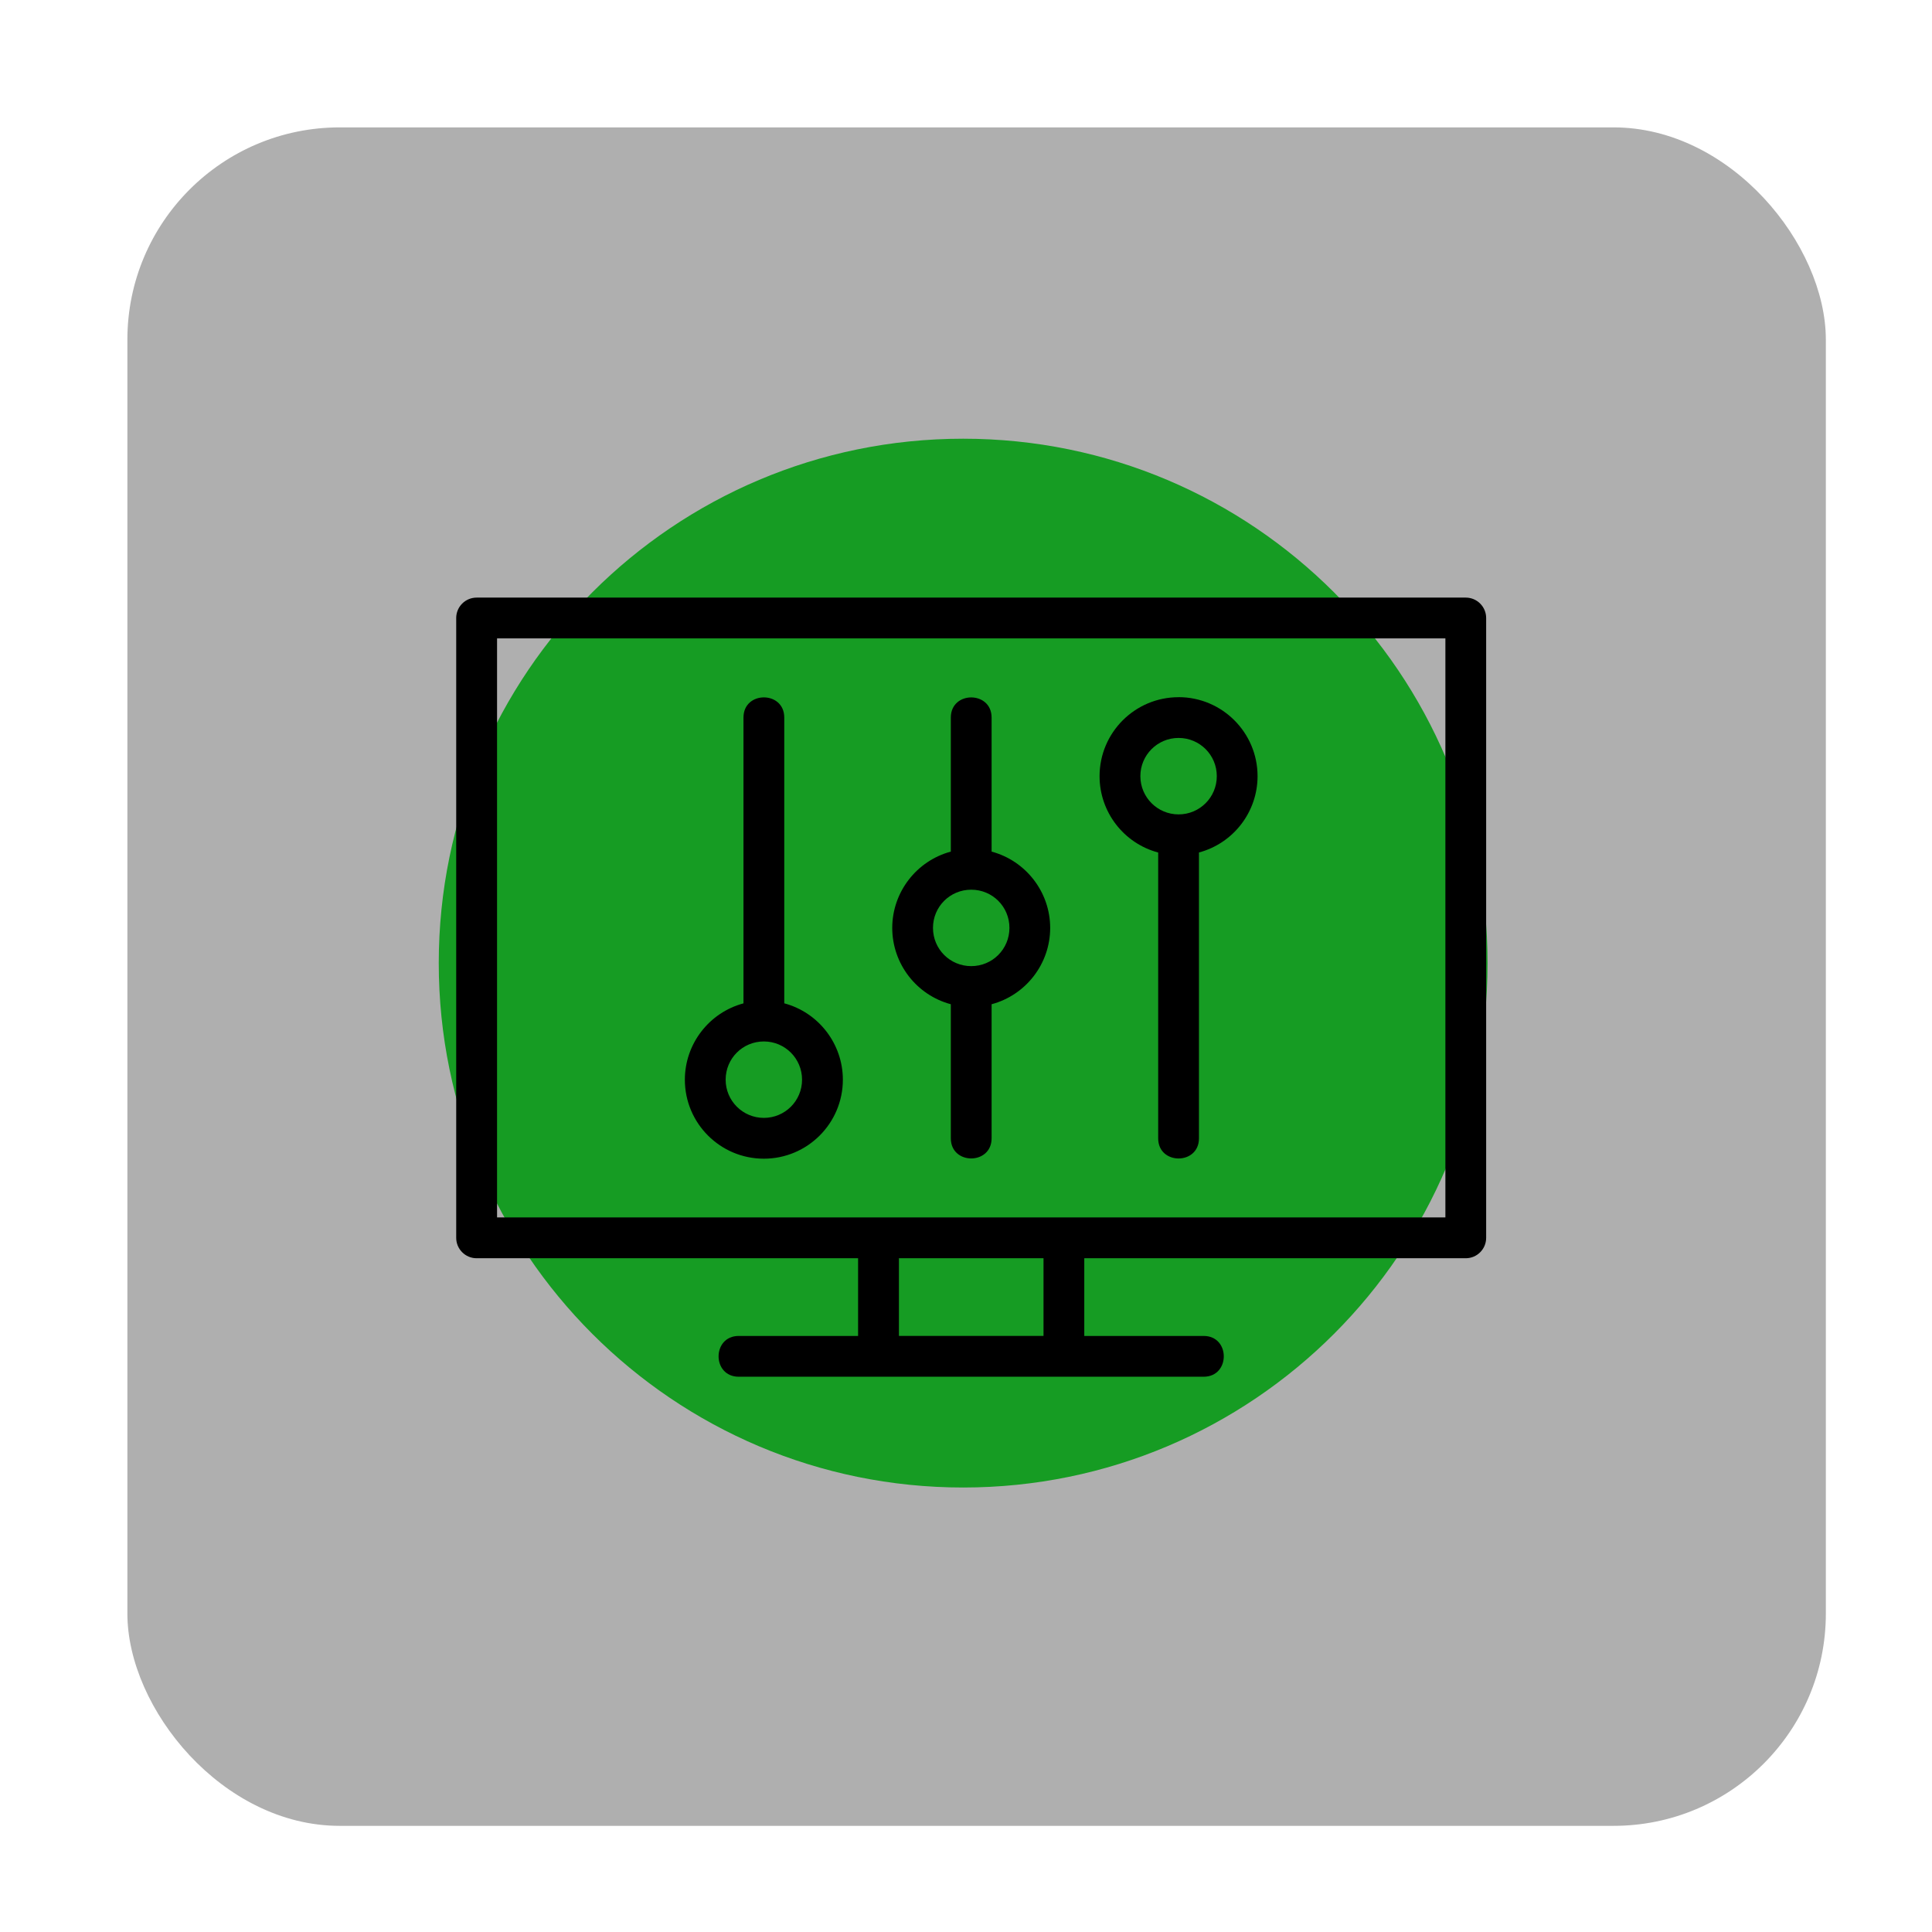
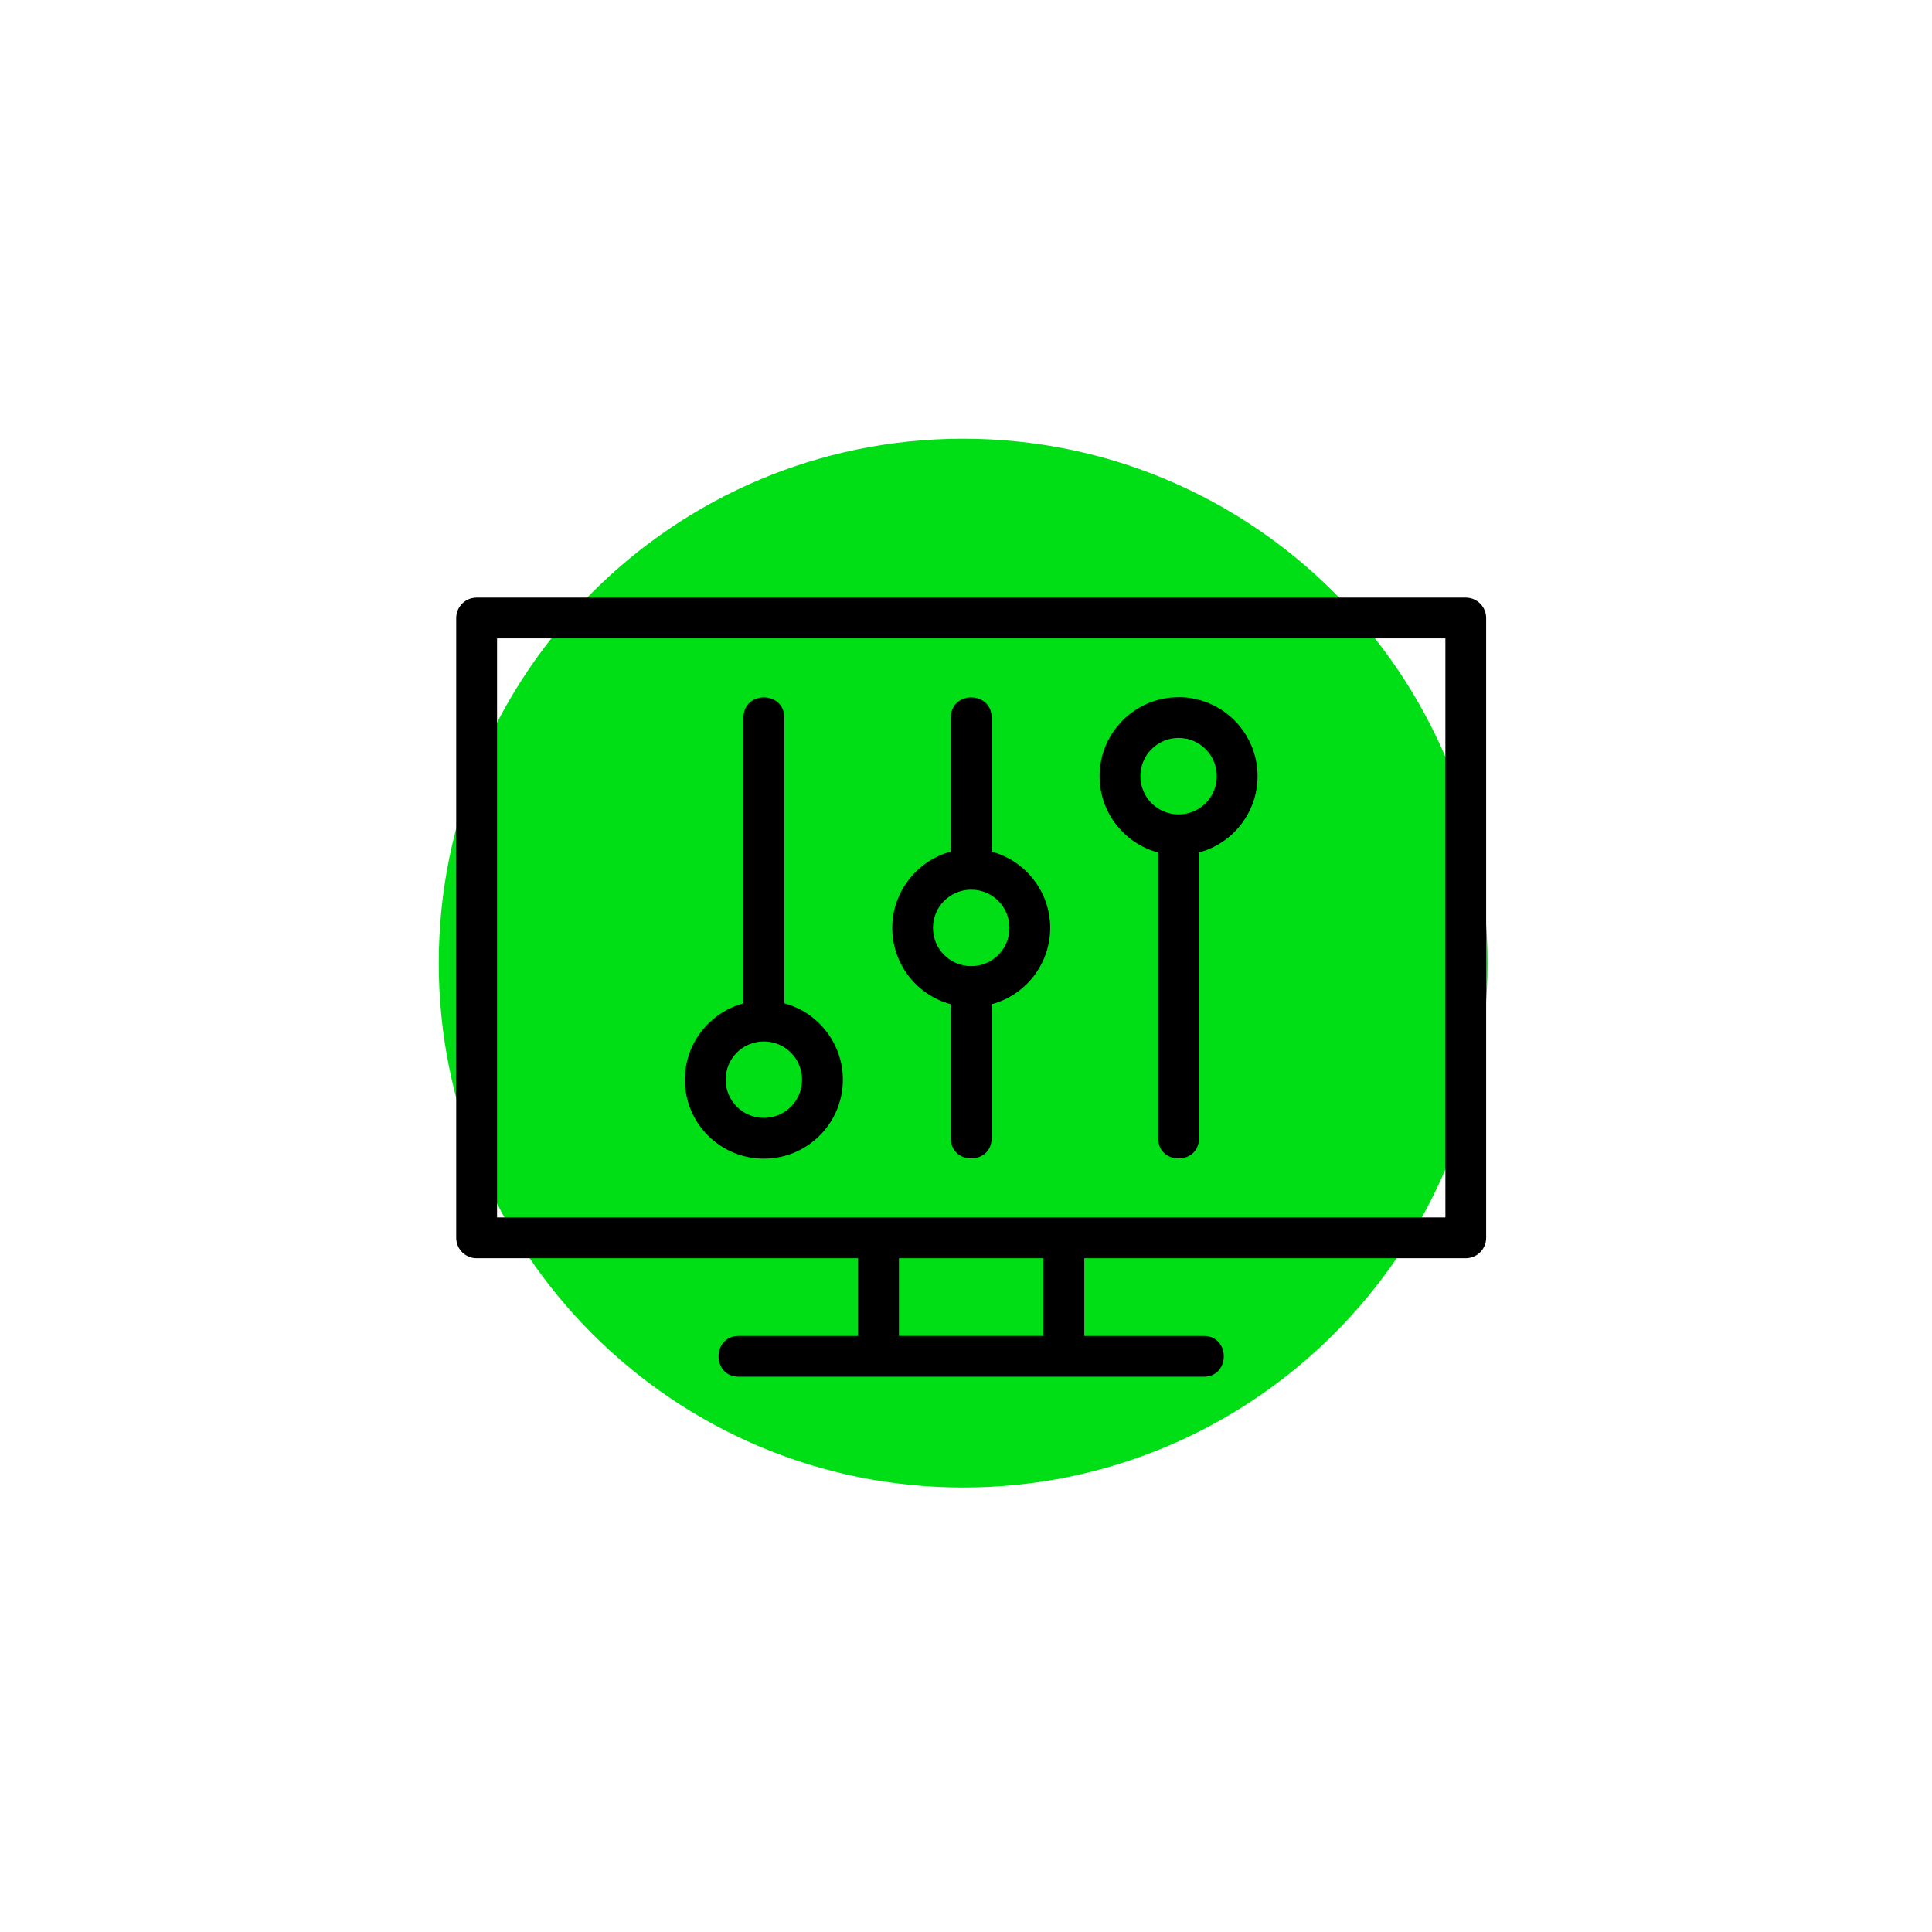
<svg xmlns="http://www.w3.org/2000/svg" width="91" height="91" viewBox="0 0 91 91" fill="none">
  <g filter="url(#filter0_f_1061_1017)">
    <path d="M70.066 45.364C70.066 59.005 59.008 70.064 45.366 70.064C31.725 70.064 20.666 59.005 20.666 45.364C20.666 31.723 31.725 20.664 45.366 20.664C59.008 20.664 70.066 31.723 70.066 45.364Z" fill="#00DF16" />
  </g>
-   <rect x="6" y="6" width="80" height="80" rx="10" fill="#373737" fill-opacity="0.4" />
-   <path d="M22.452 28.148H69.04C69.57 28.148 70 28.579 70 29.109V58.304C70 58.834 69.57 59.265 69.04 59.265H51.071V62.925H56.694C57.958 62.925 57.958 64.846 56.694 64.846H34.795C33.53 64.846 33.53 62.925 34.795 62.925H40.417V59.265H22.449C21.919 59.265 21.488 58.834 21.488 58.304V29.109C21.488 28.579 21.919 28.148 22.449 28.148H22.452ZM55.512 32.837C57.565 32.837 59.233 34.507 59.233 36.558C59.233 38.249 58.09 39.72 56.473 40.153V53.617C56.473 54.882 54.552 54.882 54.552 53.617V40.155C52.928 39.721 51.791 38.246 51.791 36.56C51.791 34.506 53.458 32.839 55.512 32.839V32.837ZM55.512 34.758C54.518 34.758 53.713 35.564 53.713 36.558C53.713 37.553 54.519 38.359 55.512 38.359C56.508 38.359 57.313 37.556 57.313 36.558C57.313 35.561 56.51 34.758 55.512 34.758ZM46.706 40.112C48.321 40.545 49.465 42.019 49.465 43.707C49.465 45.394 48.321 46.87 46.706 47.301V53.616C46.706 54.88 44.785 54.88 44.785 53.616V47.301C43.169 46.87 42.026 45.394 42.026 43.707C42.026 42.02 43.171 40.545 44.785 40.112V33.798C44.785 32.533 46.706 32.533 46.706 33.798V40.112ZM45.746 41.906C44.747 41.906 43.945 42.706 43.945 43.705C43.945 44.704 44.747 45.506 45.746 45.506C46.745 45.506 47.546 44.704 47.546 43.705C47.546 42.706 46.746 41.906 45.746 41.906ZM36.94 47.258C38.557 47.69 39.7 49.167 39.7 50.855C39.7 52.908 38.031 54.576 35.979 54.576C33.925 54.576 32.258 52.911 32.258 50.855C32.258 49.17 33.4 47.693 35.019 47.26V33.796C35.019 32.532 36.94 32.532 36.94 33.796V47.258ZM35.979 49.054C34.98 49.054 34.179 49.856 34.179 50.855C34.179 51.849 34.985 52.654 35.979 52.654C36.974 52.654 37.778 51.851 37.778 50.855C37.778 49.859 36.975 49.054 35.979 49.054ZM49.151 59.263H42.341V62.923H49.151V59.263ZM68.08 30.069H23.412V57.343C38.301 57.343 53.191 57.343 68.08 57.343V30.069Z" fill="black" />
+   <path d="M22.452 28.148H69.04C69.57 28.148 70 28.579 70 29.109V58.304C70 58.834 69.57 59.265 69.04 59.265H51.071V62.925H56.694C57.958 62.925 57.958 64.846 56.694 64.846H34.795C33.53 64.846 33.53 62.925 34.795 62.925H40.417V59.265H22.449C21.919 59.265 21.488 58.834 21.488 58.304V29.109C21.488 28.579 21.919 28.148 22.449 28.148H22.452ZM55.512 32.837C57.565 32.837 59.233 34.507 59.233 36.558C59.233 38.249 58.09 39.72 56.473 40.153V53.617C56.473 54.882 54.552 54.882 54.552 53.617V40.155C52.928 39.721 51.791 38.246 51.791 36.56C51.791 34.506 53.458 32.839 55.512 32.839V32.837ZM55.512 34.758C54.518 34.758 53.713 35.564 53.713 36.558C53.713 37.553 54.519 38.359 55.512 38.359C56.508 38.359 57.313 37.556 57.313 36.558C57.313 35.561 56.51 34.758 55.512 34.758ZM46.706 40.112C48.321 40.545 49.465 42.019 49.465 43.707C49.465 45.394 48.321 46.87 46.706 47.301V53.616C46.706 54.88 44.785 54.88 44.785 53.616V47.301C43.169 46.87 42.026 45.394 42.026 43.707C42.026 42.02 43.171 40.545 44.785 40.112V33.798C44.785 32.533 46.706 32.533 46.706 33.798V40.112ZM45.746 41.906C44.747 41.906 43.945 42.706 43.945 43.705C43.945 44.704 44.747 45.506 45.746 45.506C46.745 45.506 47.546 44.704 47.546 43.705C47.546 42.706 46.746 41.906 45.746 41.906ZM36.94 47.258C38.557 47.69 39.7 49.167 39.7 50.855C39.7 52.908 38.031 54.576 35.979 54.576C33.925 54.576 32.258 52.911 32.258 50.855C32.258 49.17 33.4 47.693 35.019 47.26V33.796C35.019 32.532 36.94 32.532 36.94 33.796V47.258ZM35.979 49.054C34.98 49.054 34.179 49.856 34.179 50.855C34.179 51.849 34.985 52.654 35.979 52.654C36.974 52.654 37.778 51.851 37.778 50.855C37.778 49.859 36.975 49.054 35.979 49.054ZM49.151 59.263H42.341V62.923H49.151ZM68.08 30.069H23.412V57.343C38.301 57.343 53.191 57.343 68.08 57.343V30.069Z" fill="black" />
  <defs>
    <filter id="filter0_f_1061_1017" x="0.666" y="0.664" width="89.4" height="89.398" filterUnits="userSpaceOnUse" color-interpolation-filters="sRGB">
      <feFlood flood-opacity="0" result="BackgroundImageFix" />
      <feBlend mode="normal" in="SourceGraphic" in2="BackgroundImageFix" result="shape" />
      <feGaussianBlur stdDeviation="10" result="effect1_foregroundBlur_1061_1017" />
    </filter>
  </defs>
</svg>